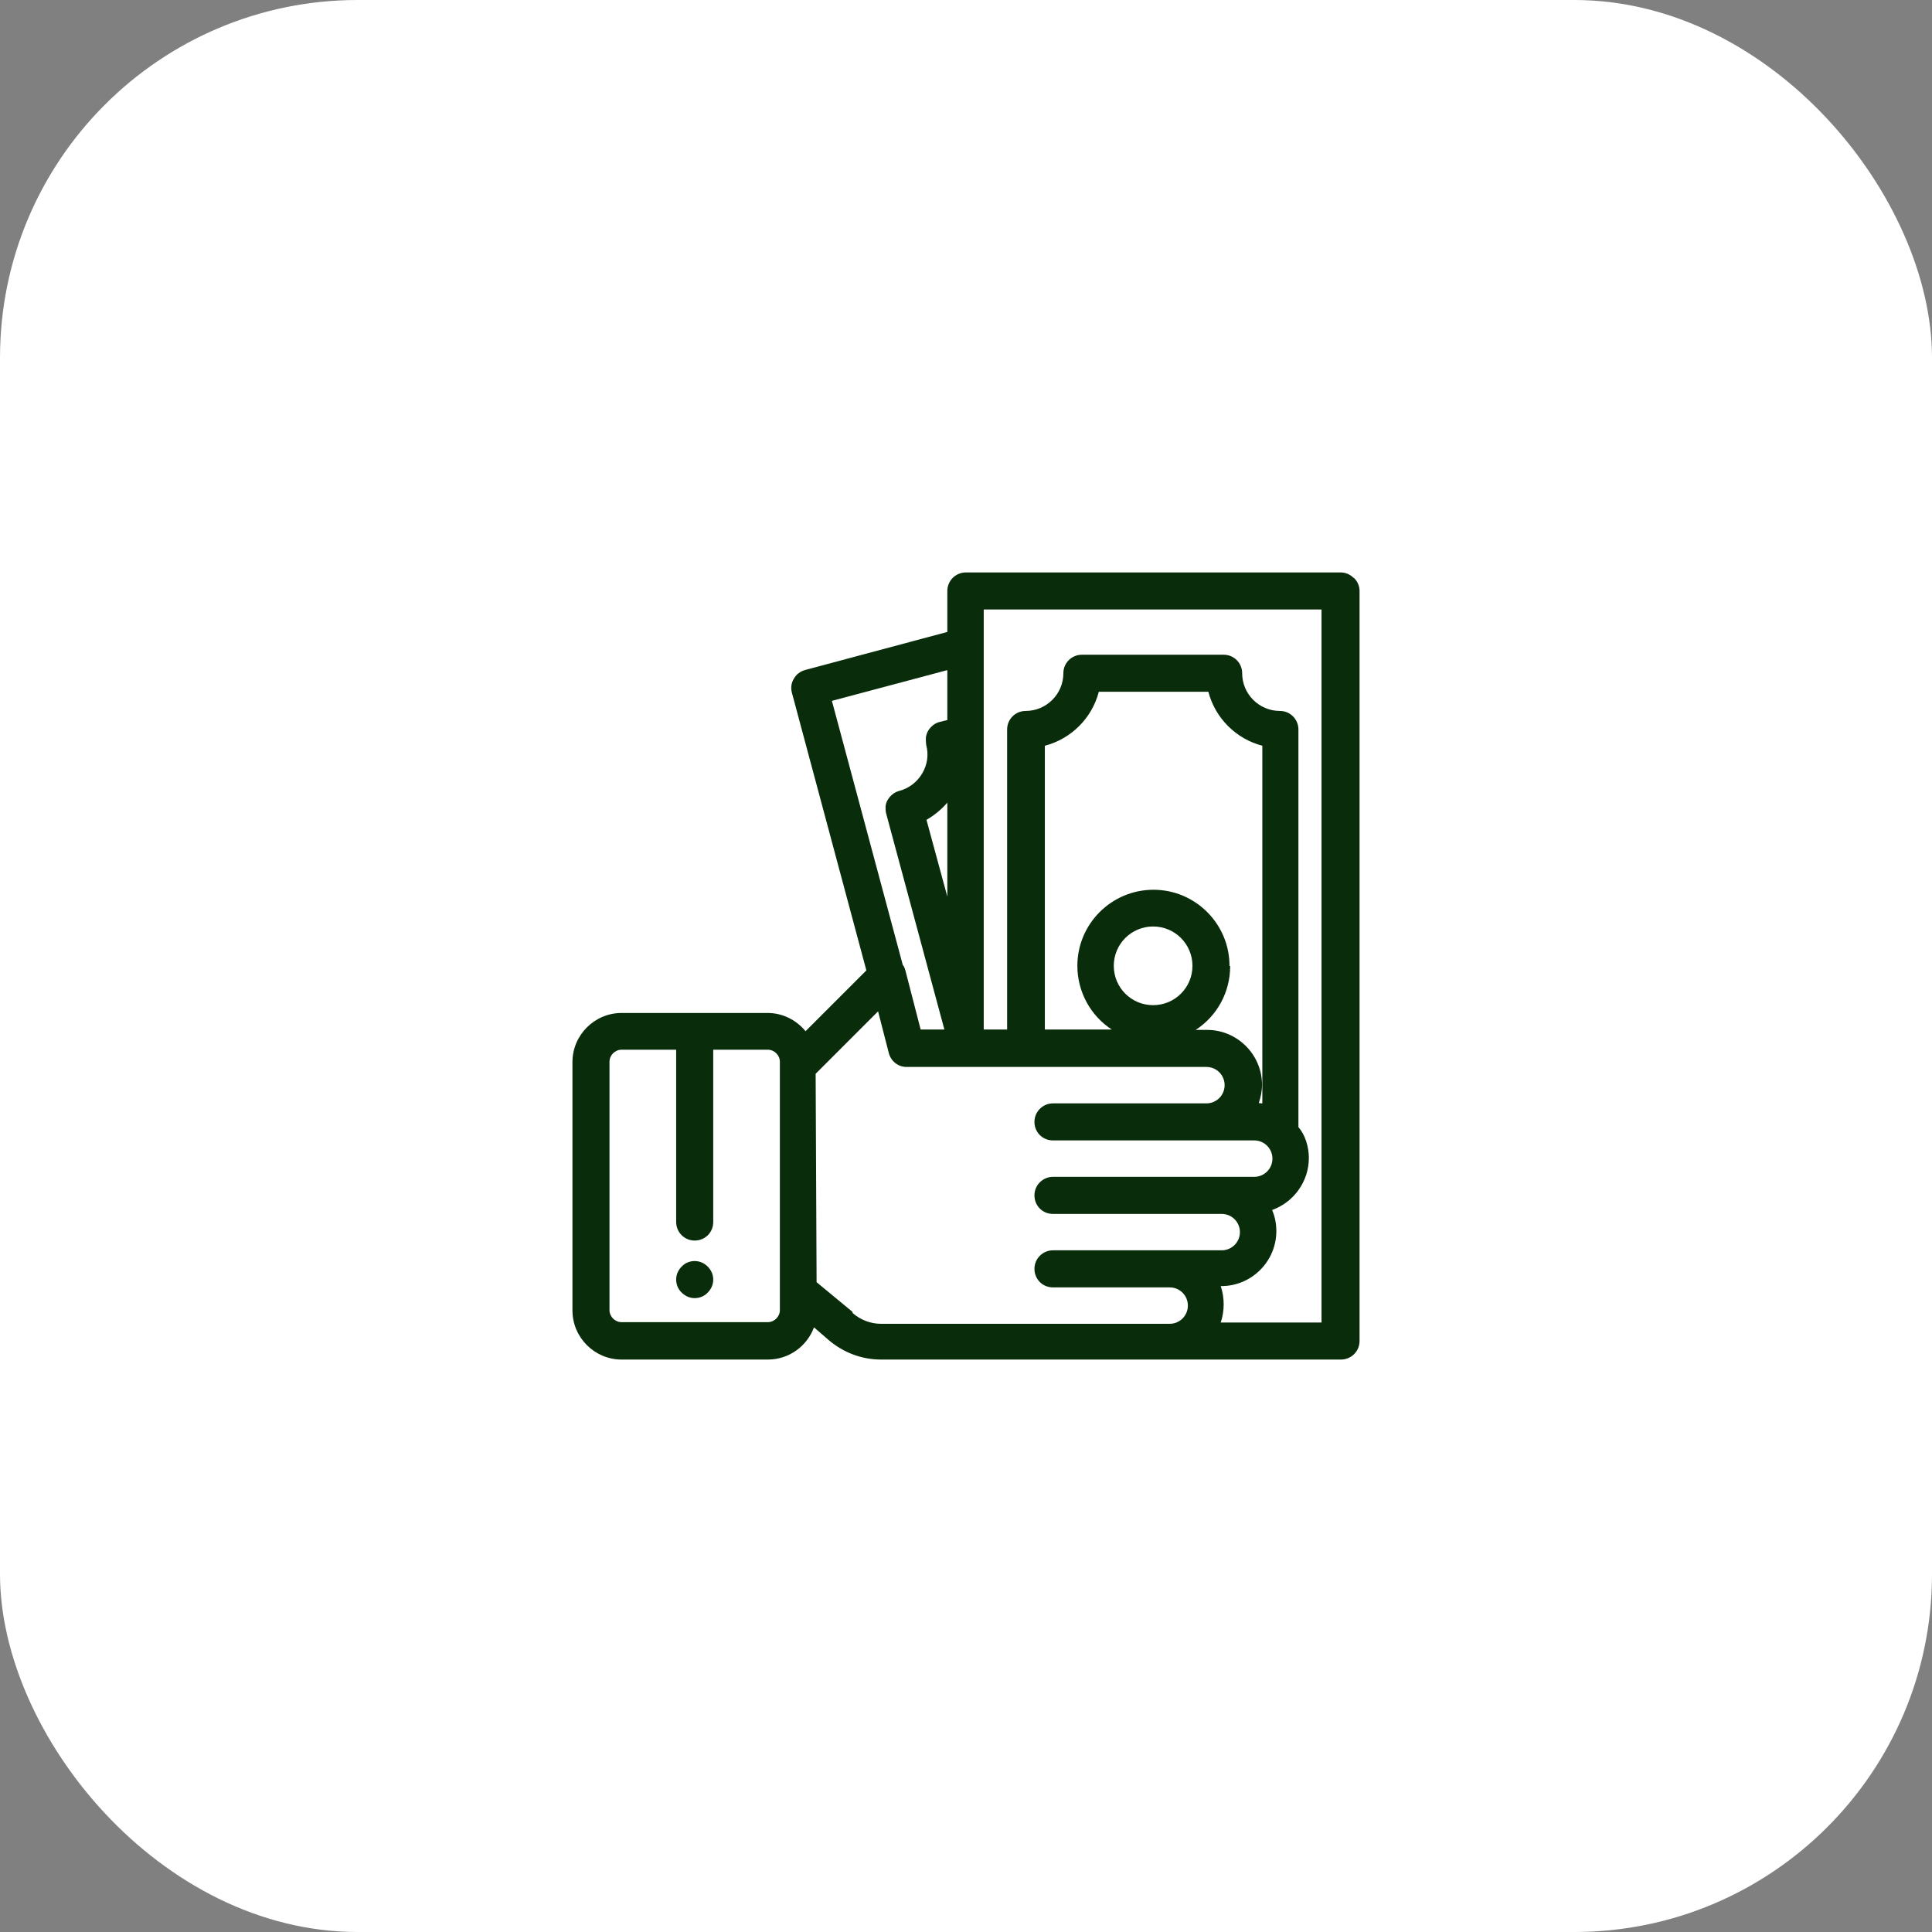
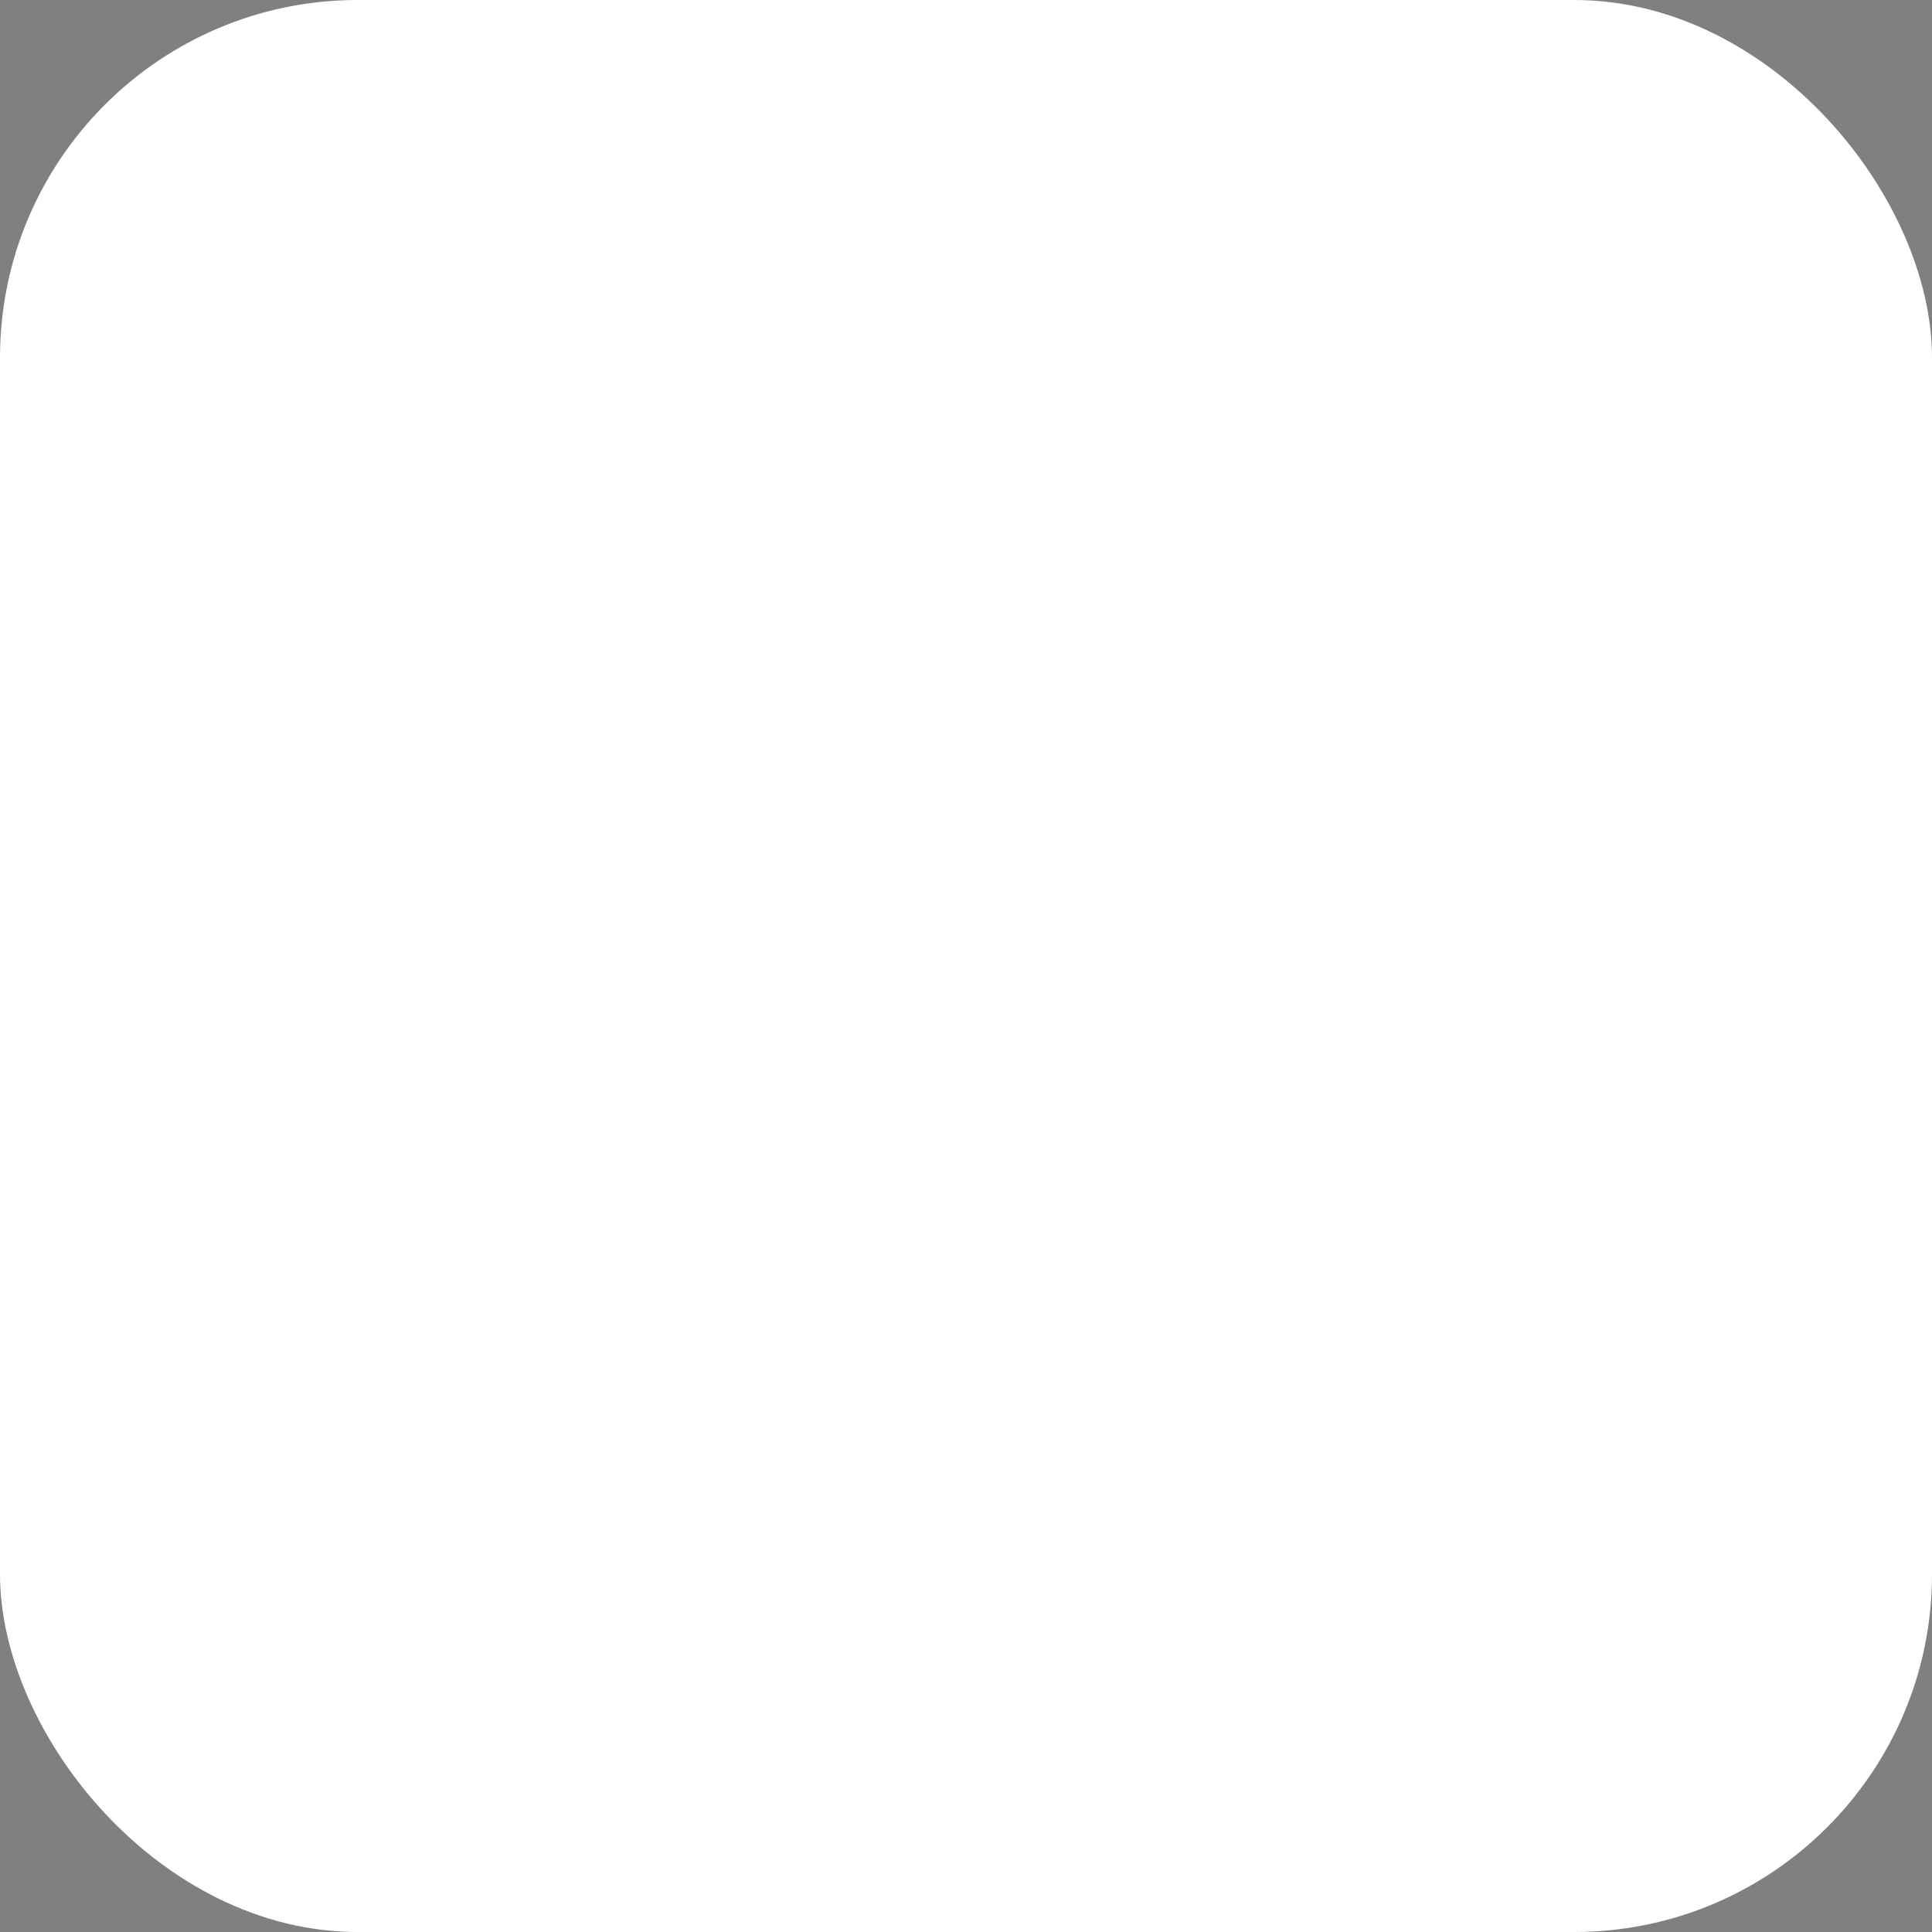
<svg xmlns="http://www.w3.org/2000/svg" width="108" height="108" viewBox="0 0 108 108" fill="none">
  <rect x="0" y="0" width="108" height="108" fill="#808080" stroke="none" />
  <rect width="108" height="108" rx="20" fill="white" />
-   <path d="M38.833 70.493C39.106 70.493 39.361 70.602 39.561 70.802C39.761 71.001 39.87 71.257 39.87 71.529C39.87 71.802 39.761 72.057 39.561 72.257C39.379 72.457 39.106 72.566 38.833 72.566C38.561 72.566 38.307 72.456 38.107 72.257C37.907 72.075 37.798 71.802 37.798 71.529C37.798 71.257 37.907 71.001 38.107 70.802C38.289 70.602 38.561 70.493 38.833 70.493Z" fill="#092D0B" />
-   <path fill-rule="evenodd" clip-rule="evenodd" d="M74.946 32C75.218 32 75.474 32.109 75.673 32.309H75.691C75.891 32.509 76 32.764 76 33.036V74.963C76 75.545 75.527 76 74.963 76H49.248C48.157 76 47.121 75.6 46.303 74.891L45.503 74.2C45.103 75.273 44.086 76 42.922 76H34.744C33.236 76 32 74.764 32 73.256V59.37C32 57.862 33.236 56.626 34.744 56.626H42.905C43.741 56.626 44.504 57.008 45.031 57.645L48.43 54.246L44.268 38.725C44.195 38.452 44.23 38.178 44.376 37.942C44.521 37.688 44.741 37.525 45.013 37.452L52.956 35.326V33.036C52.956 32.455 53.427 32 53.99 32H74.946ZM45.595 60.025L45.648 71.675L47.649 73.329L47.666 73.402C48.103 73.783 48.666 74.001 49.248 74.001H65.386C65.95 74.001 66.403 73.546 66.403 72.983C66.403 72.42 65.95 71.966 65.386 71.966H58.862C58.281 71.966 57.826 71.511 57.826 70.929C57.826 70.348 58.299 69.893 58.862 69.893H68.294C68.857 69.893 69.312 69.439 69.312 68.876C69.312 68.312 68.857 67.859 68.294 67.859H58.862C58.281 67.859 57.826 67.404 57.826 66.822C57.826 66.241 58.299 65.786 58.862 65.786H70.111C70.674 65.786 71.13 65.332 71.13 64.769C71.13 64.205 70.674 63.75 70.111 63.75H58.862C58.281 63.75 57.826 63.297 57.826 62.715C57.826 62.134 58.299 61.679 58.862 61.679H67.44C68.003 61.679 68.457 61.224 68.457 60.66C68.457 60.097 68.003 59.643 67.44 59.643H50.684C50.447 59.643 50.228 59.57 50.047 59.425C49.865 59.28 49.739 59.08 49.684 58.862L49.085 56.535L45.595 60.025ZM54.991 34.071V57.552H56.299V40.778C56.299 40.197 56.772 39.742 57.336 39.742C58.499 39.741 59.443 38.796 59.443 37.633C59.443 37.052 59.916 36.599 60.479 36.599H68.404C68.985 36.599 69.438 37.07 69.438 37.633C69.438 38.796 70.384 39.742 71.547 39.742C72.129 39.742 72.583 40.215 72.583 40.778V63.005C72.947 63.423 73.165 64.077 73.166 64.732C73.166 66.04 72.328 67.204 71.11 67.641C71.274 68.004 71.348 68.421 71.348 68.821C71.348 70.511 69.966 71.893 68.276 71.893H68.24C68.349 72.22 68.404 72.565 68.404 72.91C68.404 73.255 68.35 73.602 68.24 73.929H73.874V34.071H54.991ZM34.744 58.679C34.381 58.68 34.071 58.989 34.071 59.352V73.238C34.072 73.601 34.381 73.909 34.744 73.909H42.922C43.286 73.909 43.595 73.602 43.595 73.238V59.352C43.595 58.989 43.286 58.679 42.922 58.679H39.87V68.313C39.869 68.894 39.414 69.348 38.833 69.348C38.252 69.348 37.799 68.876 37.798 68.313V58.679H34.744ZM61.425 38.67C61.043 40.142 59.88 41.305 58.408 41.687V57.552H62.151C60.97 56.789 60.225 55.444 60.225 53.99C60.226 51.646 62.133 49.738 64.478 49.738C66.822 49.738 68.73 51.646 68.73 53.99L68.767 54.01C68.767 55.464 68.039 56.791 66.84 57.572H67.475C69.165 57.572 70.547 58.952 70.548 60.642C70.548 60.988 70.476 61.334 70.367 61.661C70.437 61.678 70.557 61.679 70.565 61.679V41.687C69.094 41.305 67.93 40.142 67.548 38.67H61.425ZM52.918 37.47L46.504 39.179L50.465 53.937C50.52 53.992 50.575 54.119 50.611 54.246L51.465 57.552H52.792L49.539 45.485C49.503 45.358 49.502 45.213 49.502 45.086C49.52 44.941 49.557 44.813 49.63 44.704C49.702 44.577 49.792 44.486 49.901 44.395C50.01 44.305 50.138 44.249 50.265 44.213C50.81 44.067 51.264 43.722 51.555 43.231C51.846 42.74 51.919 42.177 51.773 41.632C51.755 41.505 51.756 41.36 51.756 41.233C51.774 41.105 51.811 40.978 51.883 40.851C51.956 40.724 52.046 40.633 52.155 40.542C52.264 40.451 52.392 40.396 52.519 40.359L52.956 40.251V37.47H52.918ZM64.46 51.791C63.243 51.791 62.261 52.773 62.261 53.99C62.261 55.208 63.242 56.189 64.46 56.189C65.677 56.189 66.659 55.208 66.659 53.99C66.659 52.773 65.677 51.792 64.46 51.791ZM52.956 44.868C52.628 45.249 52.227 45.577 51.791 45.831L52.956 50.119V44.868Z" fill="#092D0B" />
</svg>